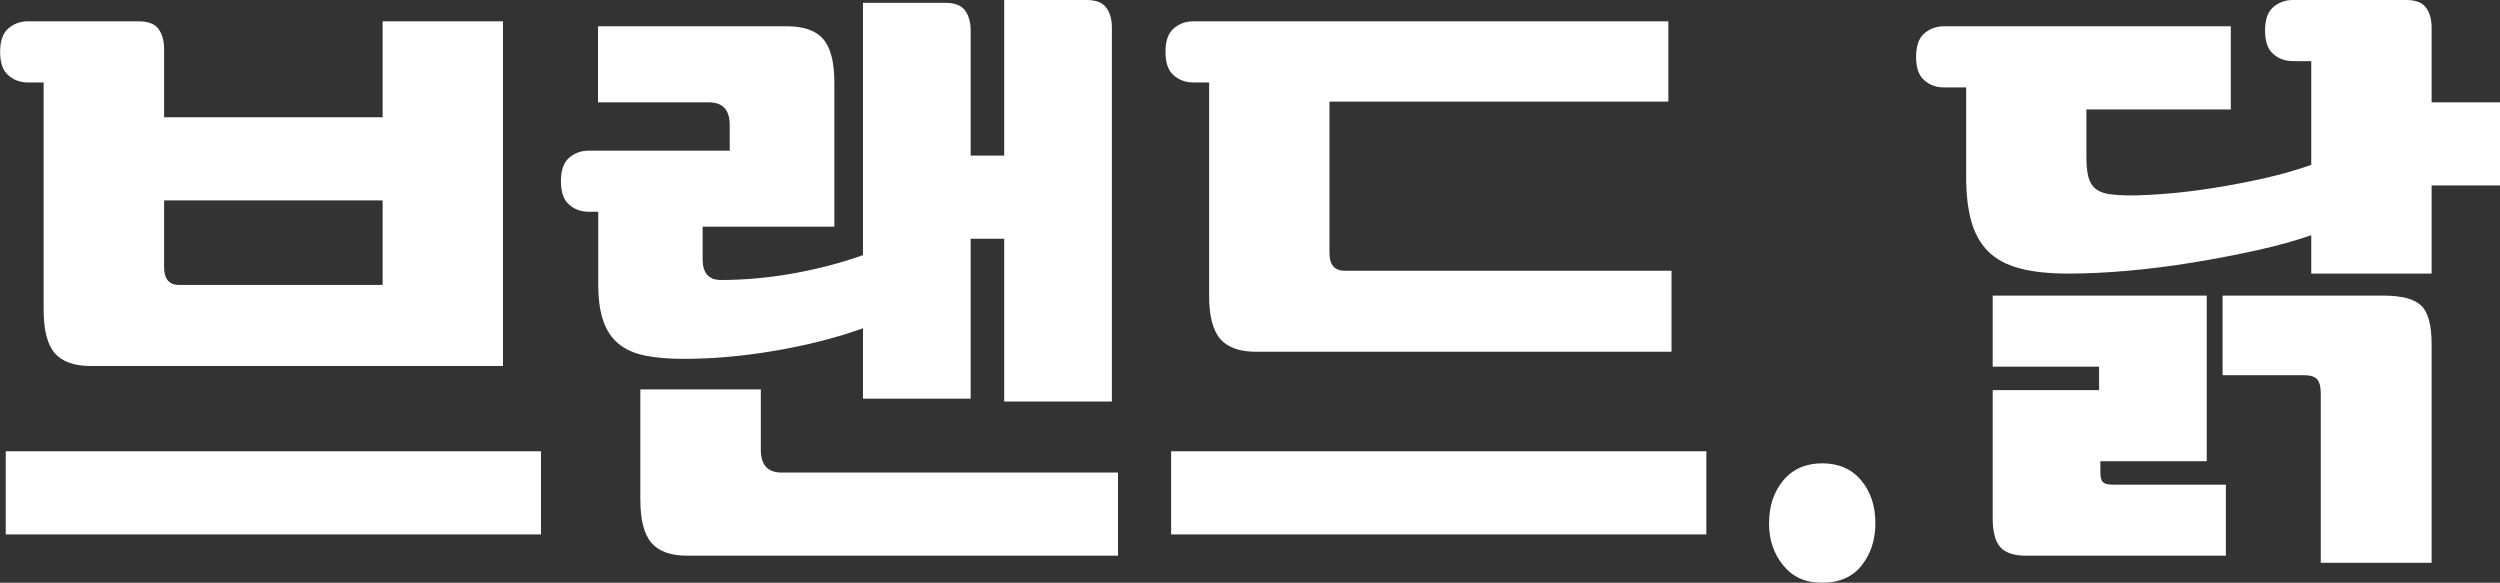
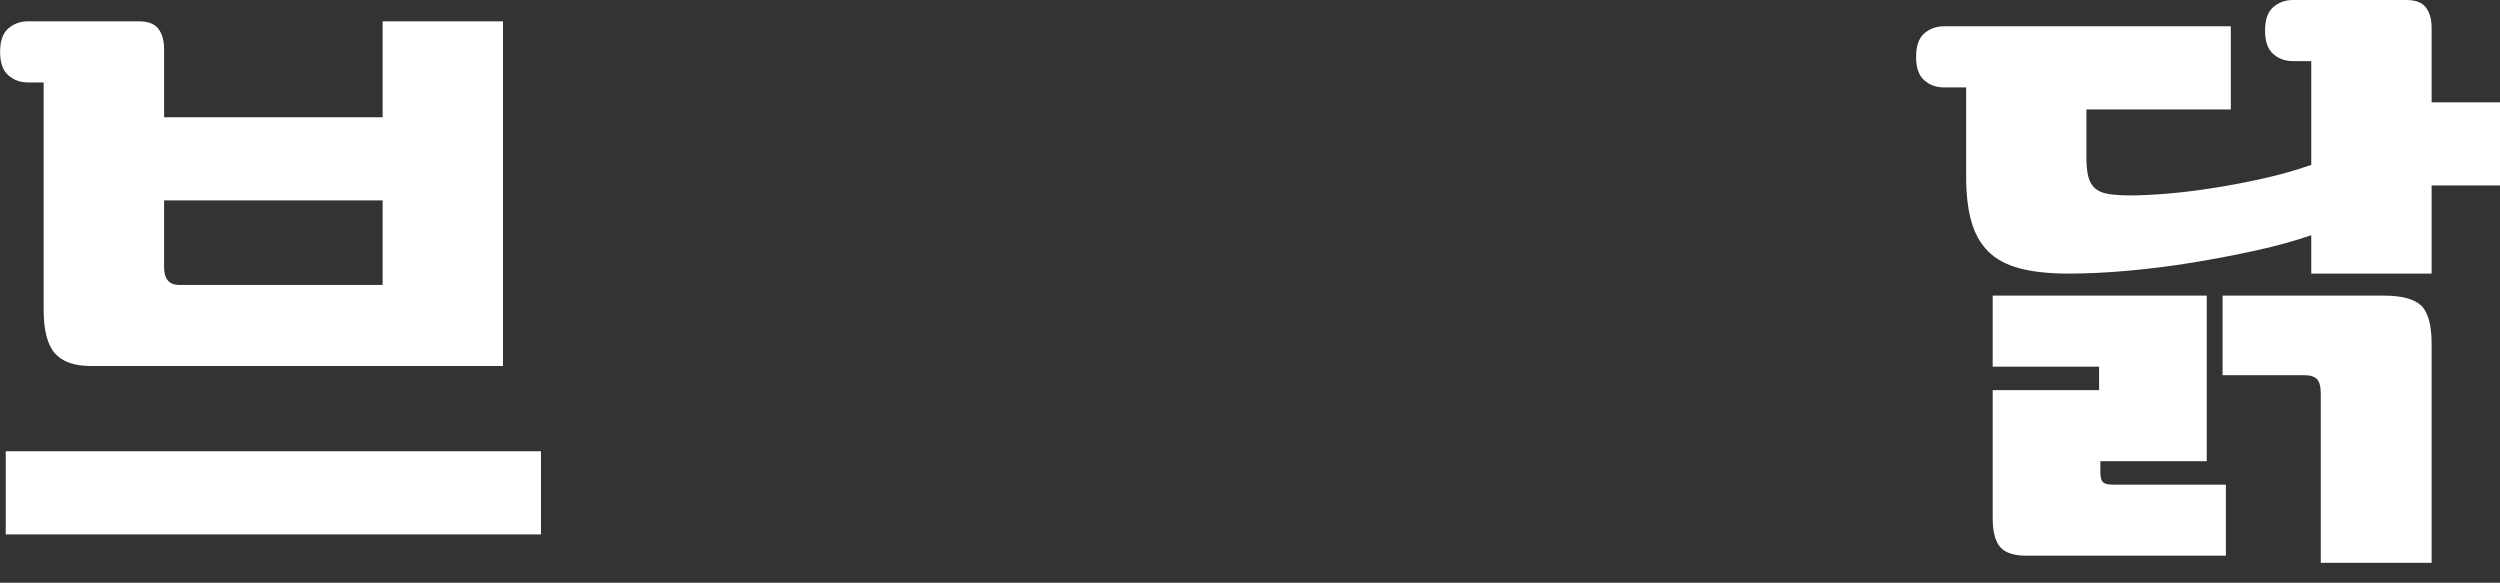
<svg xmlns="http://www.w3.org/2000/svg" width="133" height="31" viewBox="0 0 133 31" fill="none">
  <rect x="0" y="0" width="133" height="31" fill="#333333" stroke="none" />
  <g clip-path="url(#clip0_838_3203)">
    <path d="M1.485 4.386C1.08 4.386 0.73 4.259 0.443 4.007C0.15 3.755 0.006 3.34 0.006 2.76C0.006 2.18 0.15 1.764 0.443 1.512C0.736 1.26 1.086 1.134 1.485 1.134H7.382C7.875 1.134 8.225 1.267 8.425 1.531C8.624 1.796 8.73 2.155 8.73 2.609V6.238H20.356V1.134H26.759V19.47H4.818C3.944 19.47 3.307 19.243 2.914 18.789C2.521 18.335 2.322 17.567 2.322 16.483V4.386H1.479H1.485ZM0.306 24.006H28.78V28.429H0.306V24.006ZM8.73 14.215C8.73 14.845 8.999 15.16 9.542 15.16H20.356V10.661H8.73V14.215Z" fill="white" />
-     <path d="M38.821 8.015V6.654C38.821 5.847 38.453 5.444 37.71 5.444H31.813V1.399H41.891C42.765 1.399 43.401 1.626 43.795 2.079C44.188 2.533 44.388 3.302 44.388 4.385V12.06H37.38V13.799C37.38 14.53 37.704 14.895 38.359 14.895C39.639 14.895 40.937 14.775 42.253 14.536C43.57 14.296 44.787 13.975 45.91 13.572V0.151H50.291C50.784 0.151 51.133 0.284 51.333 0.548C51.533 0.813 51.639 1.172 51.639 1.626V8.279H53.423V0H57.804C58.297 0 58.647 0.132 58.846 0.397C59.046 0.662 59.152 1.021 59.152 1.474V21.36H53.423V12.702H51.639V21.209H45.91V17.466C44.494 17.97 42.94 18.367 41.242 18.657C39.545 18.947 37.922 19.091 36.375 19.091C35.589 19.091 34.908 19.035 34.334 18.921C33.76 18.808 33.292 18.6 32.918 18.298C32.55 17.995 32.269 17.586 32.094 17.069C31.913 16.552 31.826 15.891 31.826 15.084V11.266H31.32C30.915 11.266 30.565 11.14 30.278 10.888C29.985 10.636 29.841 10.22 29.841 9.64C29.841 9.061 29.985 8.645 30.278 8.393C30.571 8.141 30.921 8.015 31.32 8.015H38.834H38.821ZM34.072 20.717H40.475V23.93C40.475 24.737 40.843 25.14 41.586 25.14H59.477V29.563H36.562C35.688 29.563 35.052 29.337 34.659 28.883C34.266 28.429 34.066 27.661 34.066 26.577V20.717H34.072Z" fill="white" />
-     <path d="M88.925 18.713H66.821C65.948 18.713 65.311 18.487 64.918 18.033C64.525 17.579 64.325 16.811 64.325 15.727V4.386H63.483C63.077 4.386 62.728 4.259 62.441 4.007C62.147 3.755 62.004 3.34 62.004 2.76C62.004 2.18 62.147 1.764 62.441 1.512C62.734 1.26 63.084 1.134 63.483 1.134H88.756V5.406H70.728V13.459C70.728 14.089 70.996 14.404 71.539 14.404H88.925V18.713ZM62.303 24.006H90.778V28.429H62.303V24.006Z" fill="white" />
-     <path d="M94.117 27.825C94.117 26.917 94.366 26.161 94.872 25.556C95.377 24.951 96.07 24.649 96.944 24.649C97.817 24.649 98.51 24.951 99.015 25.556C99.521 26.161 99.77 26.917 99.77 27.825C99.77 28.732 99.527 29.456 99.046 30.074C98.566 30.691 97.861 31 96.937 31C96.014 31 95.371 30.691 94.865 30.074C94.36 29.456 94.11 28.707 94.11 27.825H94.117Z" fill="white" />
    <path d="M103.415 4.65C103.009 4.65 102.66 4.524 102.373 4.272C102.079 4.02 101.936 3.604 101.936 3.024C101.936 2.445 102.079 2.029 102.373 1.777C102.666 1.525 103.015 1.399 103.415 1.399H118.679V5.822H110.997V8.317C110.997 8.771 111.028 9.13 111.097 9.395C111.165 9.659 111.284 9.867 111.452 10.018C111.621 10.169 111.864 10.27 112.176 10.321C112.488 10.371 112.881 10.396 113.356 10.396C113.874 10.396 114.516 10.365 115.29 10.302C116.064 10.239 116.894 10.138 117.767 9.999C118.641 9.861 119.534 9.691 120.432 9.489C121.331 9.287 122.173 9.048 122.959 8.771V3.251H121.98C121.574 3.251 121.225 3.125 120.938 2.873C120.644 2.621 120.501 2.205 120.501 1.626C120.501 1.046 120.644 0.63 120.938 0.378C121.231 0.126 121.58 0 121.98 0H128.014C128.507 0 128.857 0.132 129.056 0.397C129.256 0.662 129.362 1.021 129.362 1.474V5.444H133V9.867H129.362V14.555H122.959V12.513C122.086 12.816 121.1 13.087 120.014 13.326C118.922 13.566 117.799 13.78 116.644 13.969C115.49 14.158 114.342 14.303 113.206 14.404C112.07 14.505 111.022 14.555 110.054 14.555C109 14.555 108.12 14.46 107.427 14.271C106.728 14.082 106.173 13.78 105.761 13.364C105.349 12.948 105.05 12.413 104.869 11.757C104.688 11.102 104.6 10.321 104.6 9.413V4.65H103.421H103.415ZM107.795 29.563C107.146 29.563 106.685 29.412 106.416 29.11C106.148 28.807 106.011 28.291 106.011 27.56V20.755H111.671V19.507H106.011V15.727H117.399V24.535H111.739V25.102C111.739 25.38 111.783 25.562 111.877 25.651C111.964 25.739 112.132 25.783 112.382 25.783H118.416V29.563H107.802H107.795ZM118.242 15.727H126.803C127.771 15.727 128.438 15.903 128.807 16.256C129.175 16.609 129.362 17.289 129.362 18.298V29.942H123.465V20.944C123.465 20.566 123.396 20.308 123.265 20.169C123.128 20.03 122.903 19.961 122.591 19.961H118.242V15.727Z" fill="white" />
  </g>
  <defs>
    <clipPath id="clip0_838_3203">
      <rect width="133" height="31" fill="white" />
    </clipPath>
  </defs>
</svg>